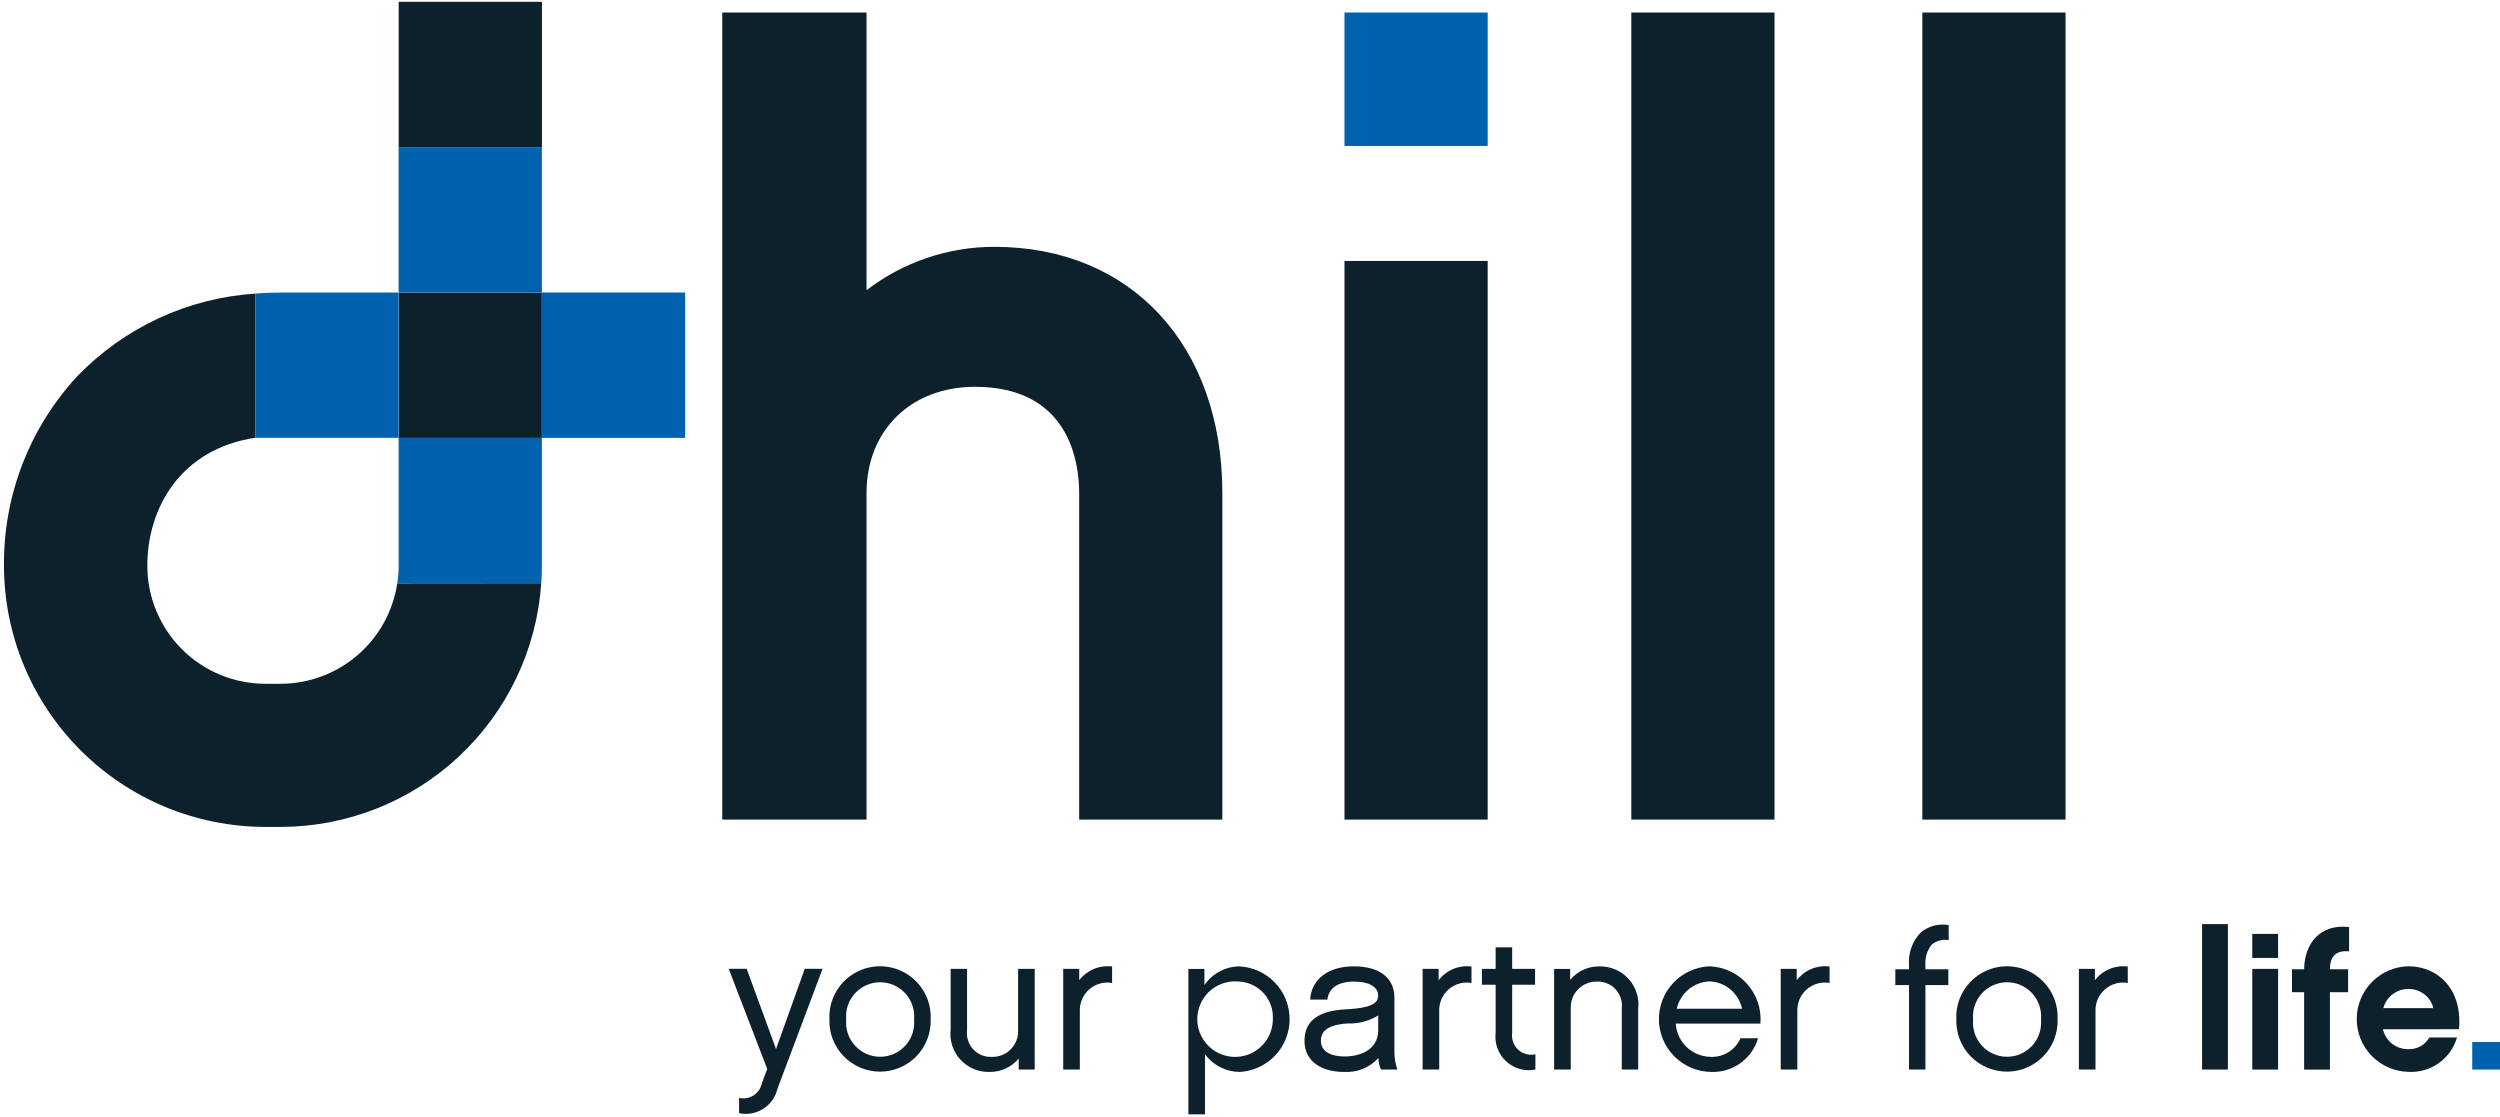
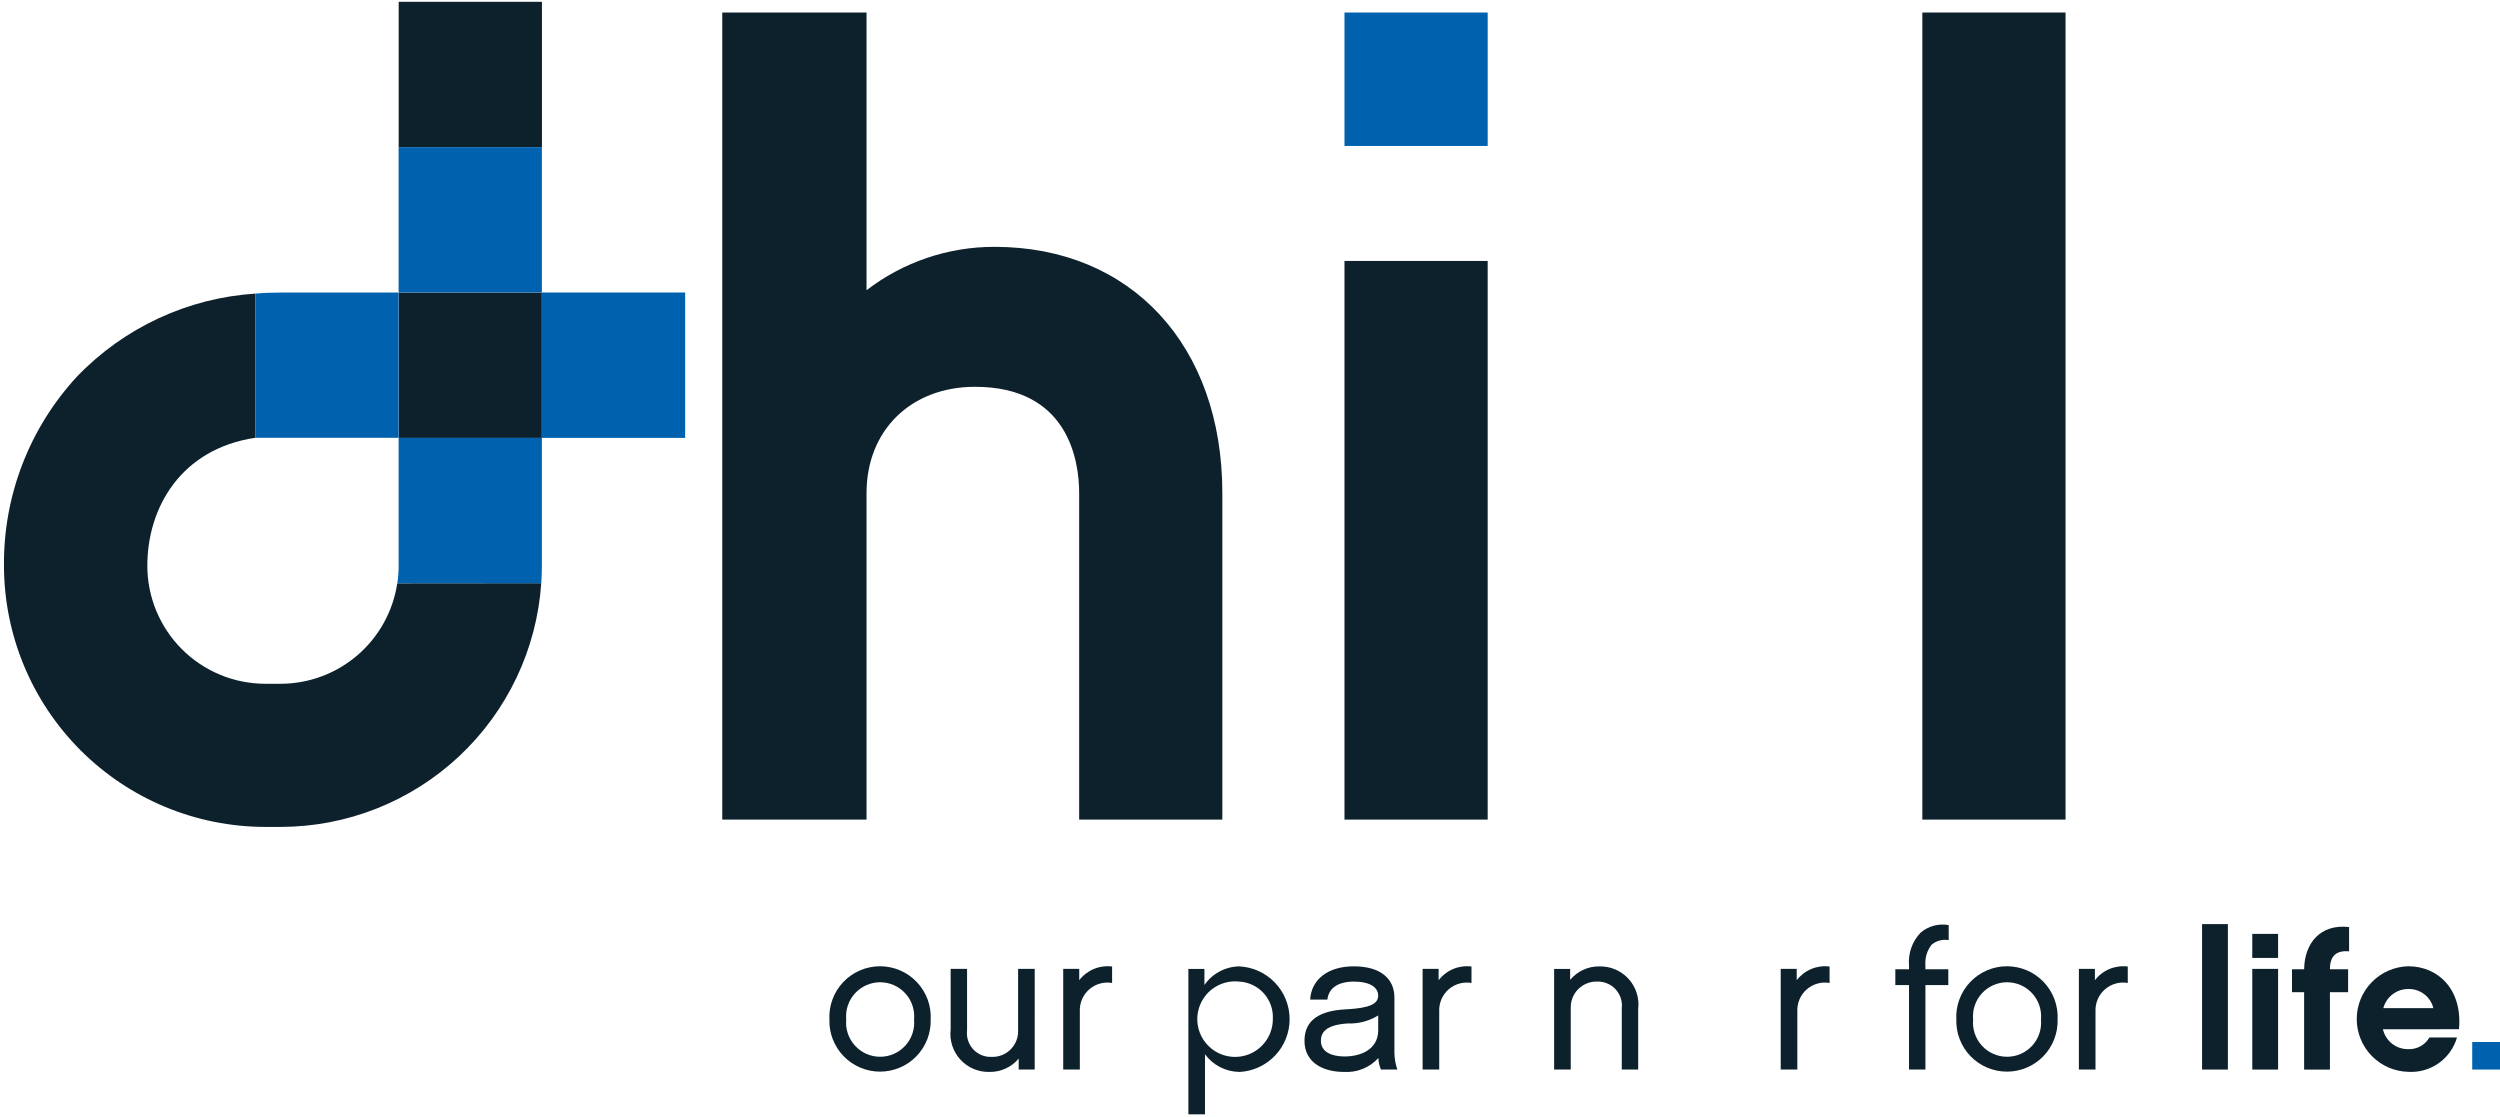
<svg xmlns="http://www.w3.org/2000/svg" width="197" height="88" viewBox="0 0 197 88" fill="none">
  <path d="M96.32 64.585H85.038V38.857C85.038 36.292 84.182 30.48 76.832 30.48C71.789 30.48 68.283 33.9 68.283 38.857V64.585H56.914V0.987H68.283V22.87C71.175 20.647 74.723 19.444 78.371 19.451C89.141 19.451 96.321 27.23 96.321 38.855L96.32 64.585Z" fill="#0D212C" />
  <path d="M117.229 64.585H105.945V20.563H117.229V64.585Z" fill="#0D212C" />
  <path d="M117.229 11.502H105.945V0.987H117.229V11.502Z" fill="#0062AE" />
-   <path d="M139.832 64.585H128.547V0.987H139.832V64.585Z" fill="#0D212C" />
  <path d="M162.765 64.585H151.48V0.987H162.765V64.585Z" fill="#0D212C" />
-   <path d="M61.26 85.805C61.107 86.456 60.705 87.02 60.14 87.377C59.575 87.734 58.893 87.856 58.24 87.716V86.513C58.435 86.558 58.638 86.564 58.835 86.529C59.033 86.494 59.221 86.42 59.389 86.311C59.557 86.201 59.702 86.059 59.814 85.893C59.926 85.726 60.004 85.539 60.042 85.342L60.458 84.233L57.422 76.344H58.839L61.15 82.661L63.415 76.344H64.817L61.26 85.805Z" fill="#0D212C" />
  <path d="M73.338 80.337C73.353 80.871 73.261 81.403 73.068 81.9C72.874 82.398 72.583 82.852 72.211 83.235C71.839 83.618 71.394 83.922 70.902 84.13C70.41 84.338 69.881 84.445 69.347 84.445C68.813 84.445 68.285 84.338 67.793 84.13C67.301 83.922 66.856 83.618 66.484 83.235C66.112 82.852 65.82 82.398 65.626 81.9C65.433 81.403 65.341 80.871 65.357 80.337C65.329 79.796 65.412 79.255 65.601 78.748C65.789 78.24 66.079 77.776 66.452 77.383C66.825 76.991 67.274 76.678 67.772 76.465C68.27 76.251 68.806 76.141 69.347 76.141C69.889 76.141 70.425 76.251 70.922 76.465C71.42 76.678 71.869 76.991 72.243 77.383C72.616 77.776 72.905 78.24 73.094 78.748C73.282 79.255 73.365 79.796 73.338 80.337ZM72.028 80.337C72.063 79.965 72.02 79.59 71.901 79.236C71.783 78.881 71.592 78.555 71.34 78.279C71.088 78.003 70.782 77.782 70.44 77.631C70.098 77.48 69.729 77.402 69.355 77.402C68.981 77.402 68.612 77.48 68.27 77.631C67.928 77.782 67.622 78.003 67.37 78.279C67.118 78.555 66.927 78.881 66.809 79.236C66.69 79.59 66.647 79.965 66.682 80.337C66.647 80.709 66.69 81.085 66.809 81.439C66.927 81.793 67.118 82.119 67.37 82.395C67.622 82.672 67.928 82.893 68.27 83.044C68.612 83.195 68.981 83.273 69.355 83.273C69.729 83.273 70.098 83.195 70.44 83.044C70.782 82.893 71.088 82.672 71.34 82.395C71.592 82.119 71.783 81.793 71.901 81.439C72.02 81.085 72.063 80.709 72.028 80.337Z" fill="#0D212C" />
  <path d="M81.535 84.281H80.272V83.419C79.99 83.755 79.636 84.024 79.236 84.205C78.836 84.387 78.4 84.476 77.961 84.467C77.532 84.478 77.106 84.396 76.711 84.228C76.317 84.06 75.963 83.808 75.673 83.491C75.384 83.174 75.166 82.799 75.035 82.39C74.903 81.982 74.861 81.55 74.911 81.124V76.347H76.205V81.187C76.172 81.459 76.198 81.734 76.283 81.994C76.367 82.254 76.508 82.492 76.694 82.692C76.881 82.891 77.109 83.048 77.362 83.15C77.616 83.252 77.889 83.297 78.162 83.282C78.435 83.29 78.706 83.241 78.96 83.14C79.213 83.039 79.444 82.887 79.637 82.694C79.83 82.501 79.982 82.27 80.084 82.017C80.185 81.763 80.234 81.492 80.227 81.219V76.349H81.536L81.535 84.281Z" fill="#0D212C" />
  <path d="M87.634 77.456C87.314 77.401 86.985 77.418 86.672 77.507C86.36 77.595 86.071 77.752 85.827 77.967C85.583 78.181 85.391 78.448 85.263 78.747C85.136 79.046 85.077 79.369 85.091 79.694V84.28H83.781V76.346H85.044V77.241C85.343 76.85 85.74 76.544 86.194 76.355C86.648 76.166 87.144 76.099 87.633 76.162L87.634 77.456Z" fill="#0D212C" />
  <path d="M97.65 84.466C97.124 84.459 96.608 84.329 96.14 84.089C95.672 83.848 95.267 83.503 94.954 83.079V87.809H93.644V76.352H94.909V77.615C95.217 77.171 95.626 76.807 96.103 76.553C96.58 76.298 97.11 76.16 97.65 76.151C98.72 76.201 99.73 76.66 100.469 77.435C101.209 78.21 101.622 79.24 101.622 80.311C101.622 81.382 101.209 82.412 100.469 83.187C99.73 83.961 98.72 84.421 97.65 84.471V84.466ZM97.65 77.349C97.05 77.283 96.445 77.4 95.914 77.686C95.382 77.972 94.95 78.412 94.675 78.949C94.4 79.486 94.294 80.094 94.372 80.692C94.45 81.29 94.708 81.851 95.112 82.299C95.515 82.748 96.046 83.063 96.633 83.203C97.219 83.343 97.835 83.301 98.398 83.084C98.96 82.866 99.444 82.482 99.783 81.984C100.123 81.485 100.303 80.895 100.3 80.292C100.339 79.55 100.081 78.823 99.585 78.271C99.088 77.719 98.392 77.388 97.65 77.349Z" fill="#0D212C" />
  <path d="M108.616 83.373C108.274 83.749 107.85 84.042 107.378 84.232C106.906 84.421 106.397 84.501 105.889 84.467C104.256 84.467 102.793 83.727 102.793 82.017C102.793 80.384 103.98 79.644 106.028 79.537C107.969 79.444 108.601 79.09 108.601 78.459C108.601 77.828 108 77.349 106.66 77.349C105.828 77.349 104.734 77.611 104.596 78.766H103.24C103.333 77.179 104.642 76.147 106.676 76.147C108.801 76.147 109.88 77.132 109.88 78.607V82.983C109.889 83.424 109.967 83.861 110.112 84.278H108.818C108.693 83.992 108.624 83.684 108.616 83.373ZM108.601 80.017C107.881 80.463 107.044 80.682 106.198 80.648C104.472 80.76 104.087 81.357 104.087 82.019C104.087 82.882 104.919 83.249 105.936 83.249C107.292 83.249 108.571 82.663 108.602 81.236L108.601 80.017Z" fill="#0D212C" />
  <path d="M115.953 77.457C115.633 77.401 115.305 77.419 114.992 77.507C114.68 77.596 114.391 77.753 114.147 77.967C113.903 78.182 113.711 78.448 113.583 78.747C113.456 79.046 113.397 79.369 113.411 79.694V84.28H112.102V76.346H113.364V77.241C113.663 76.85 114.06 76.544 114.514 76.355C114.969 76.166 115.465 76.099 115.953 76.162V77.457Z" fill="#0D212C" />
-   <path d="M120.988 84.281C120.58 84.363 120.158 84.347 119.757 84.234C119.357 84.121 118.988 83.915 118.683 83.632C118.377 83.35 118.143 82.999 117.999 82.608C117.855 82.218 117.806 81.798 117.856 81.385V77.595H116.777V76.347H117.856V74.652H119.159V76.347H120.961V77.595H119.159V81.385C119.124 81.628 119.149 81.876 119.232 82.107C119.314 82.338 119.451 82.546 119.631 82.713C119.812 82.88 120.03 83 120.267 83.064C120.504 83.128 120.753 83.133 120.992 83.08L120.988 84.281Z" fill="#0D212C" />
  <path d="M129.09 84.281H127.796V79.459C127.828 79.189 127.801 78.915 127.717 78.656C127.633 78.397 127.494 78.159 127.31 77.959C127.126 77.758 126.9 77.6 126.649 77.495C126.398 77.389 126.127 77.34 125.855 77.349C125.58 77.341 125.306 77.389 125.05 77.491C124.794 77.593 124.562 77.746 124.367 77.941C124.172 78.135 124.019 78.368 123.917 78.624C123.816 78.88 123.767 79.154 123.775 79.429V84.281H122.465V76.353H123.728V77.215C124.008 76.876 124.361 76.603 124.762 76.419C125.162 76.235 125.598 76.144 126.039 76.153C126.469 76.143 126.896 76.225 127.291 76.394C127.686 76.564 128.041 76.816 128.33 77.134C128.619 77.453 128.837 77.829 128.968 78.239C129.099 78.648 129.14 79.081 129.089 79.508L129.09 84.281Z" fill="#0D212C" />
-   <path d="M138.537 81.816C138.301 82.614 137.804 83.309 137.124 83.79C136.445 84.271 135.624 84.509 134.793 84.466C133.712 84.442 132.682 83.998 131.923 83.228C131.163 82.459 130.733 81.424 130.723 80.343C130.713 79.262 131.124 78.219 131.869 77.436C132.614 76.652 133.635 76.189 134.716 76.145C135.279 76.166 135.833 76.301 136.343 76.542C136.853 76.783 137.309 77.124 137.683 77.546C138.057 77.968 138.342 78.461 138.521 78.996C138.699 79.531 138.767 80.097 138.721 80.659H132.05C132.092 81.361 132.397 82.022 132.906 82.507C133.415 82.993 134.088 83.269 134.792 83.279C135.287 83.303 135.777 83.175 136.199 82.914C136.62 82.652 136.951 82.269 137.15 81.814L138.537 81.816ZM137.274 79.489C137.147 78.897 136.827 78.363 136.364 77.973C135.902 77.582 135.322 77.357 134.717 77.332C134.108 77.356 133.523 77.58 133.055 77.97C132.587 78.36 132.261 78.894 132.128 79.489H137.274Z" fill="#0D212C" />
  <path d="M144.172 77.457C143.852 77.401 143.523 77.419 143.211 77.507C142.898 77.596 142.61 77.753 142.366 77.967C142.122 78.182 141.929 78.448 141.802 78.747C141.675 79.046 141.616 79.369 141.63 79.694V84.28H140.32V76.346H141.581V77.241C141.88 76.85 142.276 76.544 142.731 76.355C143.185 76.166 143.681 76.099 144.169 76.162L144.172 77.457Z" fill="#0D212C" />
  <path d="M151.724 76.377H153.527V77.625H151.724V84.281H150.43V77.625H149.352V76.377H150.43V76.071C150.391 75.602 150.452 75.13 150.609 74.687C150.765 74.243 151.014 73.838 151.339 73.498C151.641 73.239 151.996 73.05 152.38 72.946C152.764 72.842 153.166 72.826 153.557 72.897V74.083C153.321 74.041 153.079 74.051 152.847 74.112C152.615 74.173 152.4 74.284 152.215 74.438C151.85 74.9 151.673 75.483 151.722 76.071L151.724 76.377Z" fill="#0D212C" />
  <path d="M162.139 80.337C162.154 80.871 162.062 81.403 161.869 81.9C161.675 82.398 161.384 82.852 161.012 83.235C160.639 83.618 160.194 83.922 159.702 84.13C159.211 84.338 158.682 84.445 158.148 84.445C157.614 84.445 157.085 84.338 156.594 84.13C156.102 83.922 155.656 83.618 155.284 83.235C154.912 82.852 154.621 82.398 154.427 81.9C154.234 81.403 154.142 80.871 154.157 80.337C154.13 79.796 154.213 79.255 154.402 78.748C154.59 78.24 154.879 77.776 155.253 77.383C155.626 76.991 156.075 76.678 156.573 76.465C157.07 76.251 157.606 76.141 158.148 76.141C158.69 76.141 159.226 76.251 159.723 76.465C160.221 76.678 160.67 76.991 161.043 77.383C161.417 77.776 161.706 78.24 161.894 78.748C162.083 79.255 162.166 79.796 162.139 80.337ZM160.829 80.337C160.864 79.965 160.82 79.59 160.702 79.236C160.584 78.881 160.392 78.555 160.141 78.279C159.889 78.003 159.583 77.782 159.241 77.631C158.899 77.48 158.529 77.402 158.156 77.402C157.782 77.402 157.413 77.48 157.071 77.631C156.729 77.782 156.422 78.003 156.171 78.279C155.919 78.555 155.728 78.881 155.61 79.236C155.491 79.59 155.448 79.965 155.483 80.337C155.448 80.709 155.491 81.085 155.61 81.439C155.728 81.793 155.919 82.119 156.171 82.395C156.422 82.672 156.729 82.893 157.071 83.044C157.413 83.195 157.782 83.273 158.156 83.273C158.529 83.273 158.899 83.195 159.241 83.044C159.583 82.893 159.889 82.672 160.141 82.395C160.392 82.119 160.584 81.793 160.702 81.439C160.82 81.085 160.864 80.709 160.829 80.337Z" fill="#0D212C" />
  <path d="M167.669 77.456C167.349 77.401 167.02 77.418 166.708 77.507C166.395 77.595 166.106 77.752 165.862 77.967C165.618 78.181 165.426 78.448 165.298 78.747C165.171 79.046 165.112 79.369 165.126 79.694V84.28H163.816V76.346H165.079V77.241C165.378 76.85 165.775 76.544 166.229 76.355C166.684 76.166 167.18 76.099 167.668 76.162L167.669 77.456Z" fill="#0D212C" />
  <path d="M175.557 84.281H173.523V72.819H175.557V84.281Z" fill="#0D212C" />
  <path d="M179.514 75.485H177.48V73.59H179.514V75.485ZM179.514 84.282H177.48V76.348H179.514V84.282Z" fill="#0D212C" />
  <path d="M185.031 76.377V78.183H183.598V84.284H181.565V78.183H180.609V76.379H181.565C181.595 74.316 182.843 72.79 185.108 73.052V74.962C184.137 74.885 183.598 75.285 183.598 76.379L185.031 76.377Z" fill="#0D212C" />
  <path d="M187.775 81.108C187.877 81.557 188.13 81.957 188.492 82.242C188.853 82.527 189.302 82.679 189.762 82.674C190.1 82.688 190.435 82.61 190.731 82.447C191.027 82.284 191.272 82.043 191.44 81.75H193.612C193.376 82.57 192.867 83.286 192.17 83.779C191.472 84.271 190.628 84.512 189.776 84.461C188.689 84.436 187.655 83.987 186.896 83.209C186.136 82.432 185.711 81.388 185.711 80.301C185.711 79.214 186.136 78.171 186.896 77.393C187.655 76.616 188.689 76.166 189.776 76.141C192.118 76.141 194.059 77.959 193.767 81.102L187.775 81.108ZM191.75 79.443C191.641 79.002 191.384 78.612 191.023 78.337C190.661 78.063 190.216 77.92 189.762 77.933C189.315 77.934 188.881 78.083 188.528 78.356C188.174 78.629 187.92 79.011 187.806 79.443H191.75Z" fill="#0D212C" />
  <path d="M197 84.281H194.812V82.109H197V84.281Z" fill="#0062AE" />
  <path d="M31.304 45.965C30.971 48.165 29.861 50.173 28.176 51.625C26.49 53.077 24.34 53.878 22.115 53.881H20.901C18.437 53.878 16.074 52.898 14.332 51.155C12.59 49.412 11.611 47.049 11.609 44.585C11.609 39.998 14.261 35.367 20.128 34.496V23.135C14.786 23.481 9.768 25.816 6.062 29.679C2.318 33.733 0.262 39.062 0.313 44.579C0.321 50.035 2.492 55.266 6.35 59.124C10.209 62.983 15.439 65.153 20.895 65.161H22.116C27.335 65.155 32.357 63.169 36.168 59.605C39.979 56.04 42.296 51.162 42.651 45.955L31.304 45.965ZM31.416 23.055V34.51H42.697V23.055H31.416ZM31.416 0.144V11.595H42.706V0.14L31.416 0.144Z" fill="#0D212C" />
  <path d="M42.7 11.595H31.41V23.05H42.7V11.595Z" fill="#0062AE" />
  <path d="M53.99 23.049H42.695V34.505H53.99V23.049Z" fill="#0062AE" />
  <path d="M42.7 34.505V44.579C42.7 45.041 42.686 45.503 42.653 45.959H31.309C31.379 45.502 31.413 45.041 31.412 44.579V34.505H42.7Z" fill="#0062AE" />
  <path d="M31.409 23.049V34.498H20.125V23.135C20.796 23.074 21.477 23.054 22.173 23.054L31.409 23.049Z" fill="#0062AE" />
</svg>